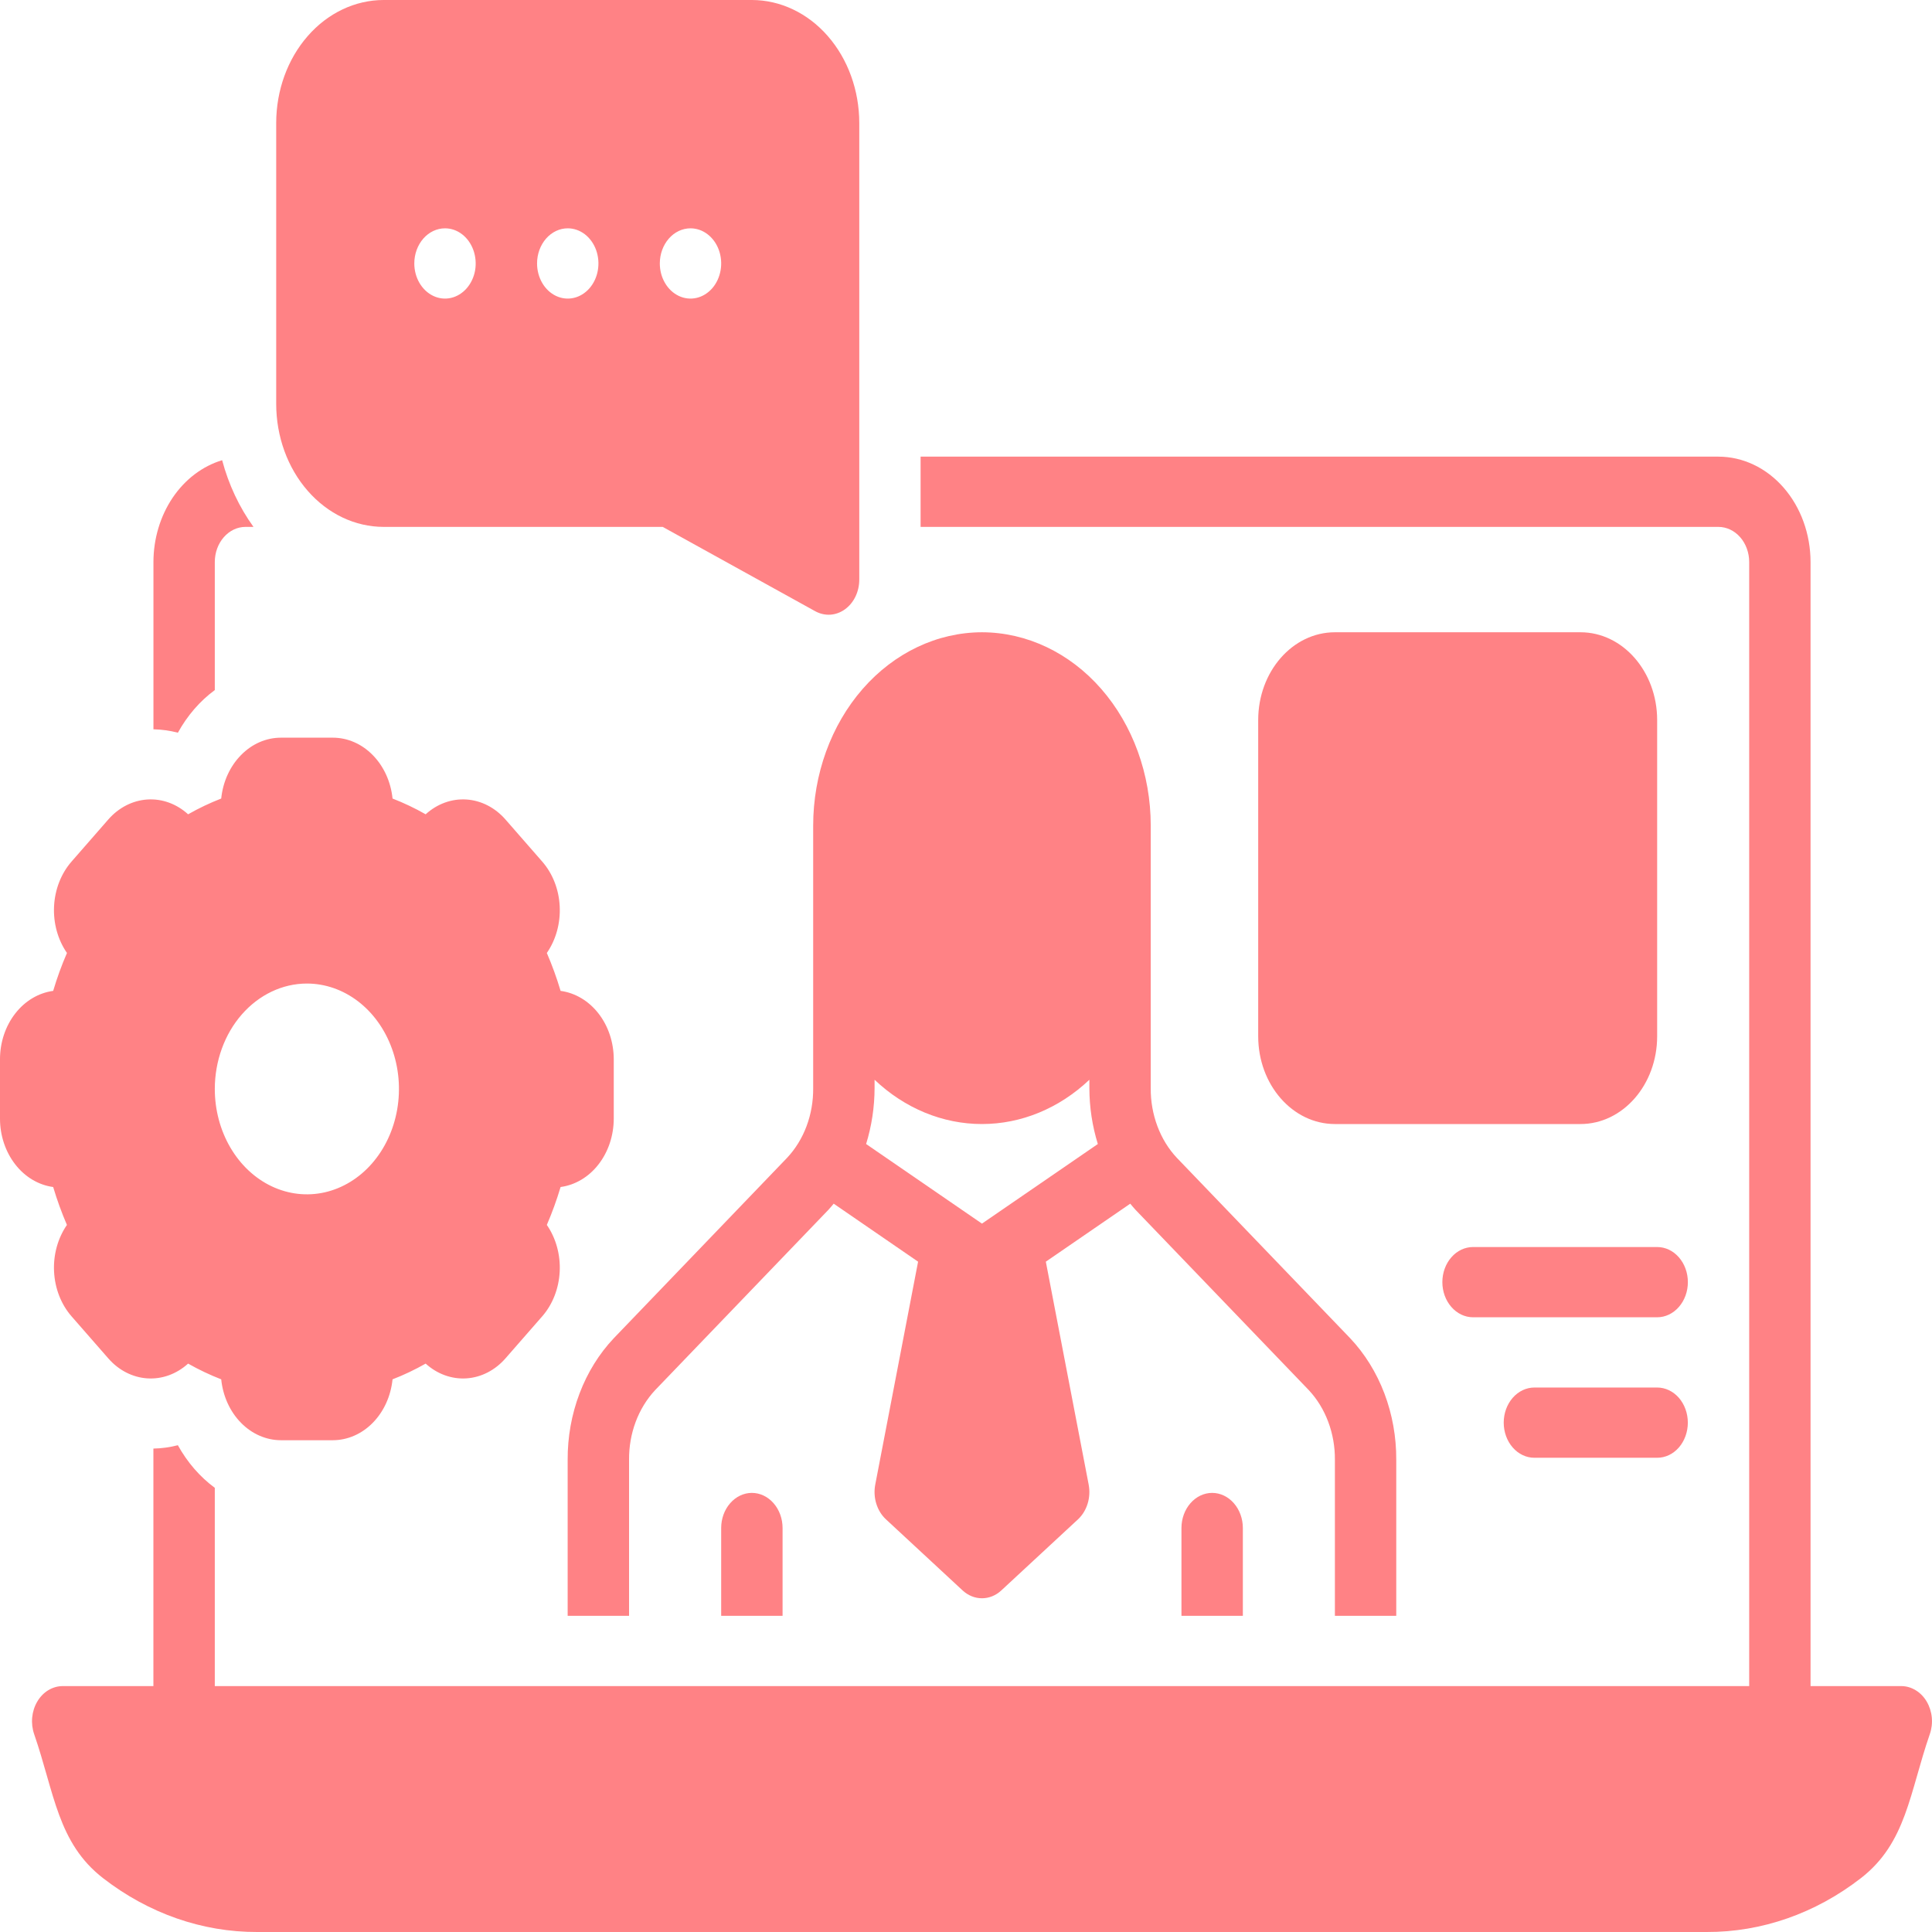
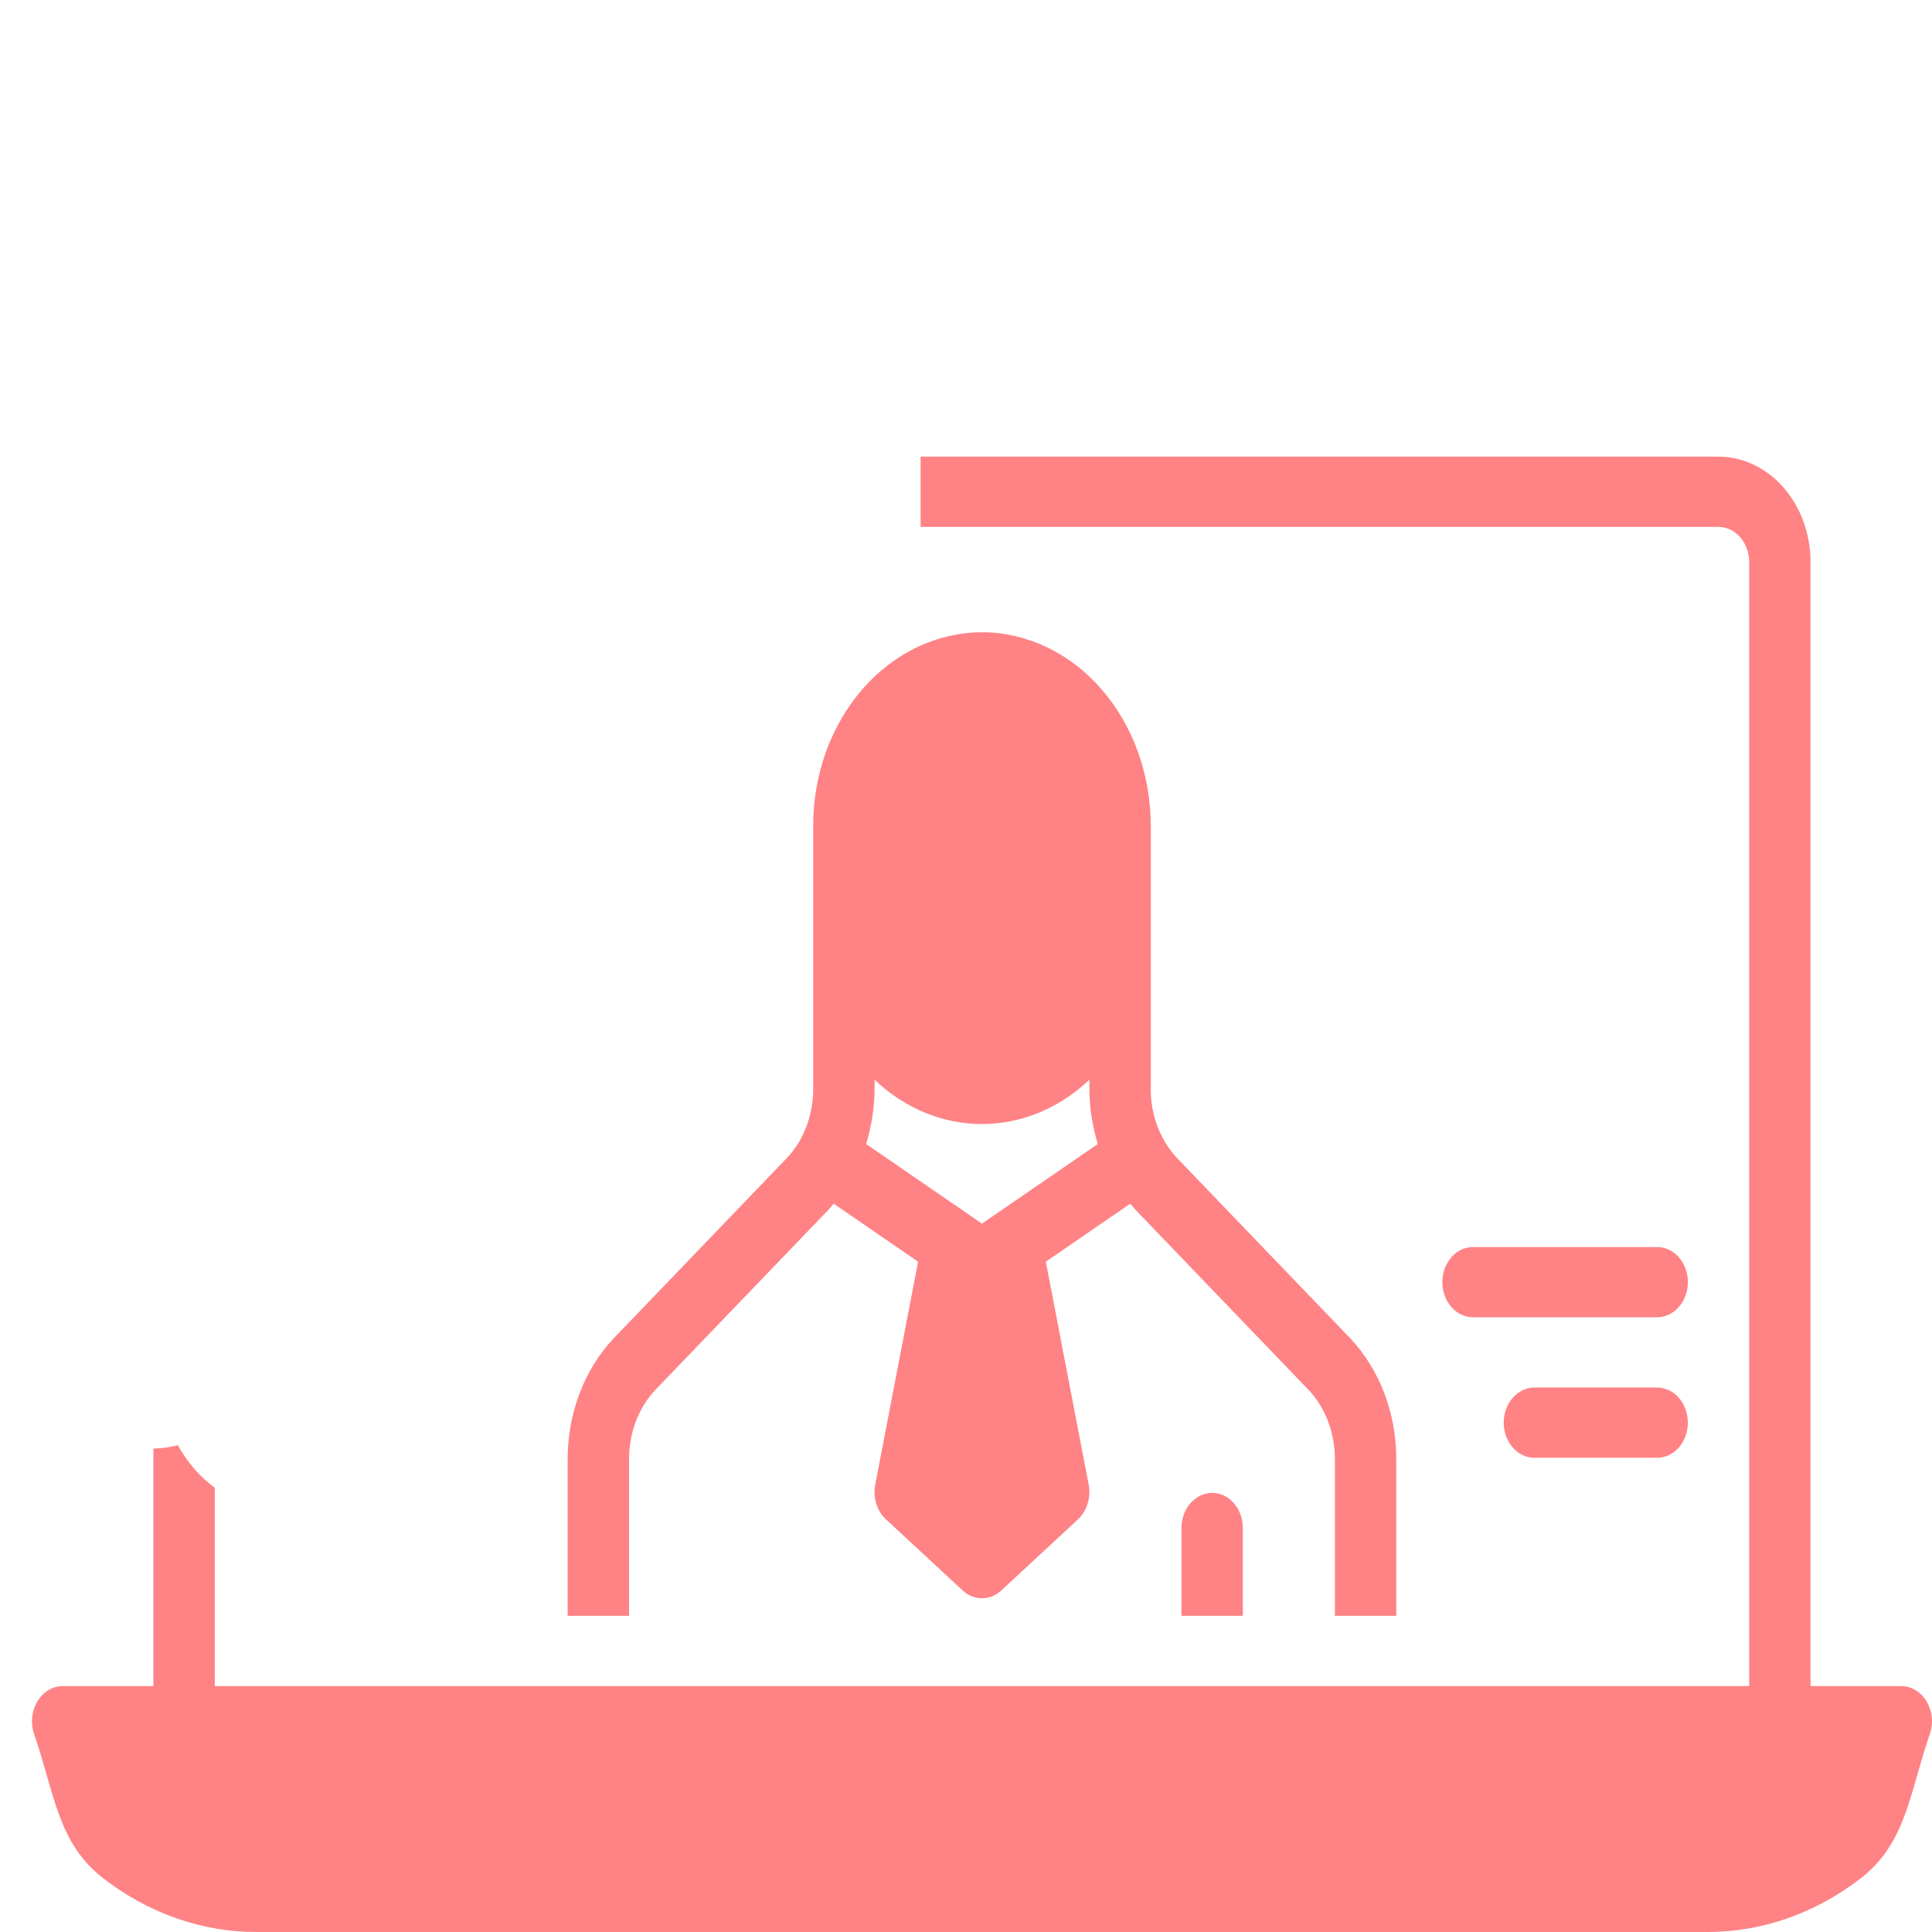
<svg xmlns="http://www.w3.org/2000/svg" width="50" height="50" viewBox="0 0 50 50" fill="none">
-   <path d="M40.902 16.363H34.548C33.451 16.363 32.562 17.381 32.562 18.636V26.818C32.562 28.073 33.451 29.09 34.548 29.09H40.902C41.998 29.09 42.887 28.073 42.887 26.818V18.636C42.887 17.381 41.998 16.363 40.902 16.363Z" fill="#FF8285" />
-   <path d="M9.928 13.636H17.151L21.099 15.819C21.22 15.885 21.354 15.916 21.488 15.908C21.622 15.899 21.752 15.852 21.866 15.77C21.98 15.688 22.074 15.575 22.139 15.44C22.204 15.305 22.238 15.154 22.238 15V3.182C22.237 2.338 21.944 1.529 21.423 0.933C20.902 0.336 20.195 0.001 19.459 0H9.928C9.191 0.001 8.485 0.336 7.964 0.933C7.442 1.529 7.149 2.338 7.148 3.182V10.454C7.149 11.298 7.442 12.107 7.964 12.703C8.485 13.3 9.191 13.635 9.928 13.636ZM17.87 5.909C18.027 5.909 18.181 5.962 18.311 6.062C18.442 6.162 18.544 6.304 18.604 6.47C18.664 6.636 18.68 6.819 18.649 6.996C18.618 7.172 18.543 7.334 18.432 7.461C18.321 7.588 18.179 7.675 18.025 7.71C17.871 7.745 17.711 7.727 17.566 7.658C17.421 7.589 17.297 7.473 17.21 7.323C17.122 7.174 17.076 6.998 17.076 6.818C17.076 6.577 17.16 6.346 17.309 6.175C17.457 6.005 17.66 5.909 17.87 5.909ZM14.693 5.909C14.85 5.909 15.004 5.962 15.135 6.062C15.265 6.162 15.367 6.304 15.427 6.47C15.487 6.636 15.503 6.819 15.472 6.996C15.442 7.172 15.366 7.334 15.255 7.461C15.144 7.588 15.002 7.675 14.848 7.71C14.694 7.745 14.534 7.727 14.389 7.658C14.244 7.589 14.12 7.473 14.033 7.323C13.946 7.174 13.899 6.998 13.899 6.818C13.899 6.577 13.983 6.346 14.132 6.175C14.281 6.005 14.483 5.909 14.693 5.909ZM11.517 5.909C11.674 5.909 11.827 5.962 11.958 6.062C12.088 6.162 12.19 6.304 12.25 6.47C12.31 6.636 12.326 6.819 12.296 6.996C12.265 7.172 12.189 7.334 12.078 7.461C11.967 7.588 11.825 7.675 11.671 7.71C11.517 7.745 11.358 7.727 11.213 7.658C11.068 7.589 10.944 7.473 10.856 7.323C10.769 7.174 10.722 6.998 10.722 6.818C10.722 6.577 10.806 6.346 10.955 6.175C11.104 6.005 11.306 5.909 11.517 5.909Z" fill="#FF8285" />
-   <path d="M18.664 39.545V41.818H20.253V39.545C20.253 39.304 20.169 39.073 20.02 38.903C19.871 38.732 19.669 38.636 19.458 38.636C19.248 38.636 19.046 38.732 18.897 38.903C18.748 39.073 18.664 39.304 18.664 39.545Z" fill="#FF8285" />
  <path d="M30.576 39.545V41.818H32.165V39.545C32.165 39.304 32.081 39.073 31.932 38.903C31.783 38.732 31.581 38.636 31.37 38.636C31.16 38.636 30.958 38.732 30.809 38.903C30.66 39.073 30.576 39.304 30.576 39.545Z" fill="#FF8285" />
  <path d="M42.888 32.273H38.122C37.912 32.273 37.71 32.368 37.561 32.539C37.412 32.709 37.328 32.94 37.328 33.182C37.328 33.423 37.412 33.654 37.561 33.824C37.71 33.995 37.912 34.091 38.122 34.091H42.888C43.098 34.091 43.3 33.995 43.449 33.824C43.598 33.654 43.682 33.423 43.682 33.182C43.682 32.94 43.598 32.709 43.449 32.539C43.3 32.368 43.098 32.273 42.888 32.273Z" fill="#FF8285" />
  <path d="M42.887 35.909H39.71C39.5 35.909 39.298 36.005 39.149 36.175C39 36.346 38.916 36.577 38.916 36.818C38.916 37.059 39 37.291 39.149 37.461C39.298 37.632 39.5 37.727 39.71 37.727H42.887C43.098 37.727 43.3 37.632 43.449 37.461C43.597 37.291 43.681 37.059 43.681 36.818C43.681 36.577 43.597 36.346 43.449 36.175C43.3 36.005 43.098 35.909 42.887 35.909Z" fill="#FF8285" />
  <path d="M25.413 16.363C24.255 16.365 23.145 16.892 22.326 17.829C21.507 18.767 21.046 20.038 21.045 21.363V28.162C21.048 28.499 20.99 28.834 20.874 29.144C20.758 29.455 20.586 29.734 20.37 29.964L15.886 34.632C15.507 35.033 15.204 35.52 14.999 36.062C14.793 36.604 14.688 37.189 14.691 37.78V41.818H16.28V37.78C16.277 37.443 16.335 37.108 16.451 36.798C16.567 36.487 16.739 36.208 16.954 35.977L21.439 31.31C21.487 31.26 21.53 31.204 21.576 31.151L23.76 32.652L22.652 38.418C22.62 38.583 22.629 38.755 22.678 38.914C22.727 39.073 22.813 39.214 22.928 39.32L24.913 41.161C25.055 41.292 25.231 41.363 25.413 41.363C25.595 41.363 25.772 41.292 25.913 41.161L27.899 39.32C28.013 39.214 28.099 39.073 28.148 38.914C28.197 38.755 28.206 38.583 28.174 38.418L27.066 32.652L29.251 31.151C29.296 31.204 29.339 31.26 29.387 31.31L33.872 35.977C34.088 36.208 34.259 36.487 34.375 36.798C34.491 37.108 34.55 37.443 34.547 37.78V41.818H36.135V37.78C36.138 37.189 36.033 36.604 35.828 36.062C35.622 35.52 35.32 35.033 34.941 34.632L30.456 29.964C30.24 29.734 30.069 29.455 29.953 29.144C29.837 28.834 29.778 28.499 29.781 28.162V21.363C29.78 20.038 29.319 18.767 28.5 17.829C27.682 16.892 26.571 16.365 25.413 16.363ZM25.413 31.667L22.415 29.607C22.558 29.143 22.633 28.654 22.634 28.162V27.944C23.415 28.685 24.398 29.09 25.413 29.09C26.428 29.09 27.411 28.685 28.193 27.944V28.162C28.194 28.654 28.268 29.143 28.412 29.607L25.413 31.667Z" fill="#FF8285" />
-   <path d="M1.376 30.72C1.476 31.055 1.595 31.383 1.732 31.701C1.496 32.043 1.377 32.473 1.399 32.909C1.421 33.345 1.581 33.757 1.851 34.066L2.802 35.154C3.071 35.463 3.431 35.647 3.812 35.672C4.193 35.697 4.569 35.561 4.868 35.29C5.145 35.447 5.432 35.583 5.725 35.697C5.769 36.131 5.951 36.531 6.236 36.821C6.52 37.111 6.888 37.272 7.27 37.273H8.614C8.996 37.272 9.364 37.111 9.648 36.821C9.933 36.531 10.115 36.131 10.159 35.697C10.453 35.584 10.739 35.447 11.016 35.29C11.315 35.561 11.691 35.697 12.072 35.672C12.453 35.647 12.812 35.463 13.082 35.154L14.033 34.066C14.303 33.757 14.463 33.345 14.485 32.909C14.507 32.473 14.388 32.043 14.152 31.701C14.289 31.383 14.408 31.055 14.508 30.72C14.886 30.669 15.236 30.461 15.489 30.135C15.743 29.809 15.883 29.388 15.884 28.951V27.412C15.883 26.976 15.743 26.554 15.489 26.229C15.236 25.903 14.886 25.695 14.508 25.644C14.408 25.308 14.289 24.98 14.152 24.663C14.389 24.32 14.507 23.89 14.485 23.454C14.464 23.018 14.303 22.607 14.033 22.298L13.082 21.209C12.813 20.901 12.453 20.716 12.072 20.691C11.691 20.666 11.315 20.802 11.016 21.074C10.739 20.916 10.452 20.78 10.159 20.666C10.115 20.233 9.933 19.833 9.648 19.543C9.364 19.252 8.996 19.091 8.614 19.091H7.27C6.888 19.091 6.52 19.252 6.236 19.543C5.951 19.833 5.769 20.233 5.725 20.666C5.432 20.78 5.145 20.916 4.868 21.074C4.569 20.802 4.193 20.666 3.812 20.691C3.431 20.716 3.071 20.901 2.802 21.209L1.851 22.298C1.581 22.607 1.421 23.019 1.399 23.454C1.377 23.89 1.496 24.32 1.733 24.663C1.595 24.98 1.476 25.308 1.376 25.644C0.998 25.695 0.648 25.903 0.395 26.229C0.141 26.554 0 26.976 0 27.412L0 28.951C0 29.388 0.141 29.809 0.395 30.135C0.648 30.461 0.998 30.669 1.376 30.72ZM7.942 25.454C8.413 25.454 8.874 25.614 9.266 25.914C9.658 26.214 9.963 26.64 10.143 27.138C10.324 27.636 10.371 28.185 10.279 28.714C10.187 29.243 9.96 29.729 9.627 30.11C9.294 30.492 8.869 30.751 8.407 30.857C7.945 30.962 7.466 30.908 7.03 30.701C6.595 30.495 6.223 30.145 5.961 29.697C5.699 29.248 5.559 28.721 5.559 28.182C5.56 27.459 5.811 26.765 6.258 26.254C6.705 25.743 7.31 25.455 7.942 25.454Z" fill="#FF8285" />
-   <path d="M5.559 17.859V14.545C5.559 14.304 5.643 14.073 5.792 13.903C5.941 13.732 6.143 13.636 6.353 13.636H6.56C6.193 13.128 5.917 12.541 5.749 11.91C5.24 12.063 4.79 12.405 4.468 12.881C4.147 13.358 3.972 13.943 3.971 14.545V18.874C4.184 18.879 4.396 18.908 4.604 18.962C4.848 18.519 5.174 18.142 5.559 17.859Z" fill="#FF8285" />
  <path d="M49.863 44.036C49.79 43.913 49.692 43.812 49.577 43.743C49.463 43.673 49.335 43.636 49.205 43.636H46.857V14.546C46.856 13.823 46.605 13.129 46.158 12.618C45.712 12.107 45.106 11.819 44.474 11.818H23.825V13.636H44.474C44.685 13.637 44.887 13.733 45.036 13.903C45.185 14.073 45.269 14.305 45.269 14.546V43.636H5.559V38.505C5.174 38.221 4.848 37.845 4.603 37.402C4.395 37.456 4.183 37.485 3.97 37.489V43.636H1.622C1.493 43.636 1.365 43.673 1.25 43.742C1.135 43.812 1.037 43.913 0.965 44.036C0.892 44.159 0.847 44.3 0.833 44.448C0.819 44.596 0.837 44.745 0.885 44.883C1.409 46.397 1.49 47.695 2.668 48.607C3.846 49.52 5.236 50.005 6.659 50H44.169C45.591 50.005 46.982 49.52 48.159 48.607C49.337 47.695 49.418 46.397 49.942 44.883C49.991 44.745 50.009 44.596 49.995 44.448C49.981 44.301 49.935 44.159 49.863 44.036Z" fill="#FF8285" />
</svg>